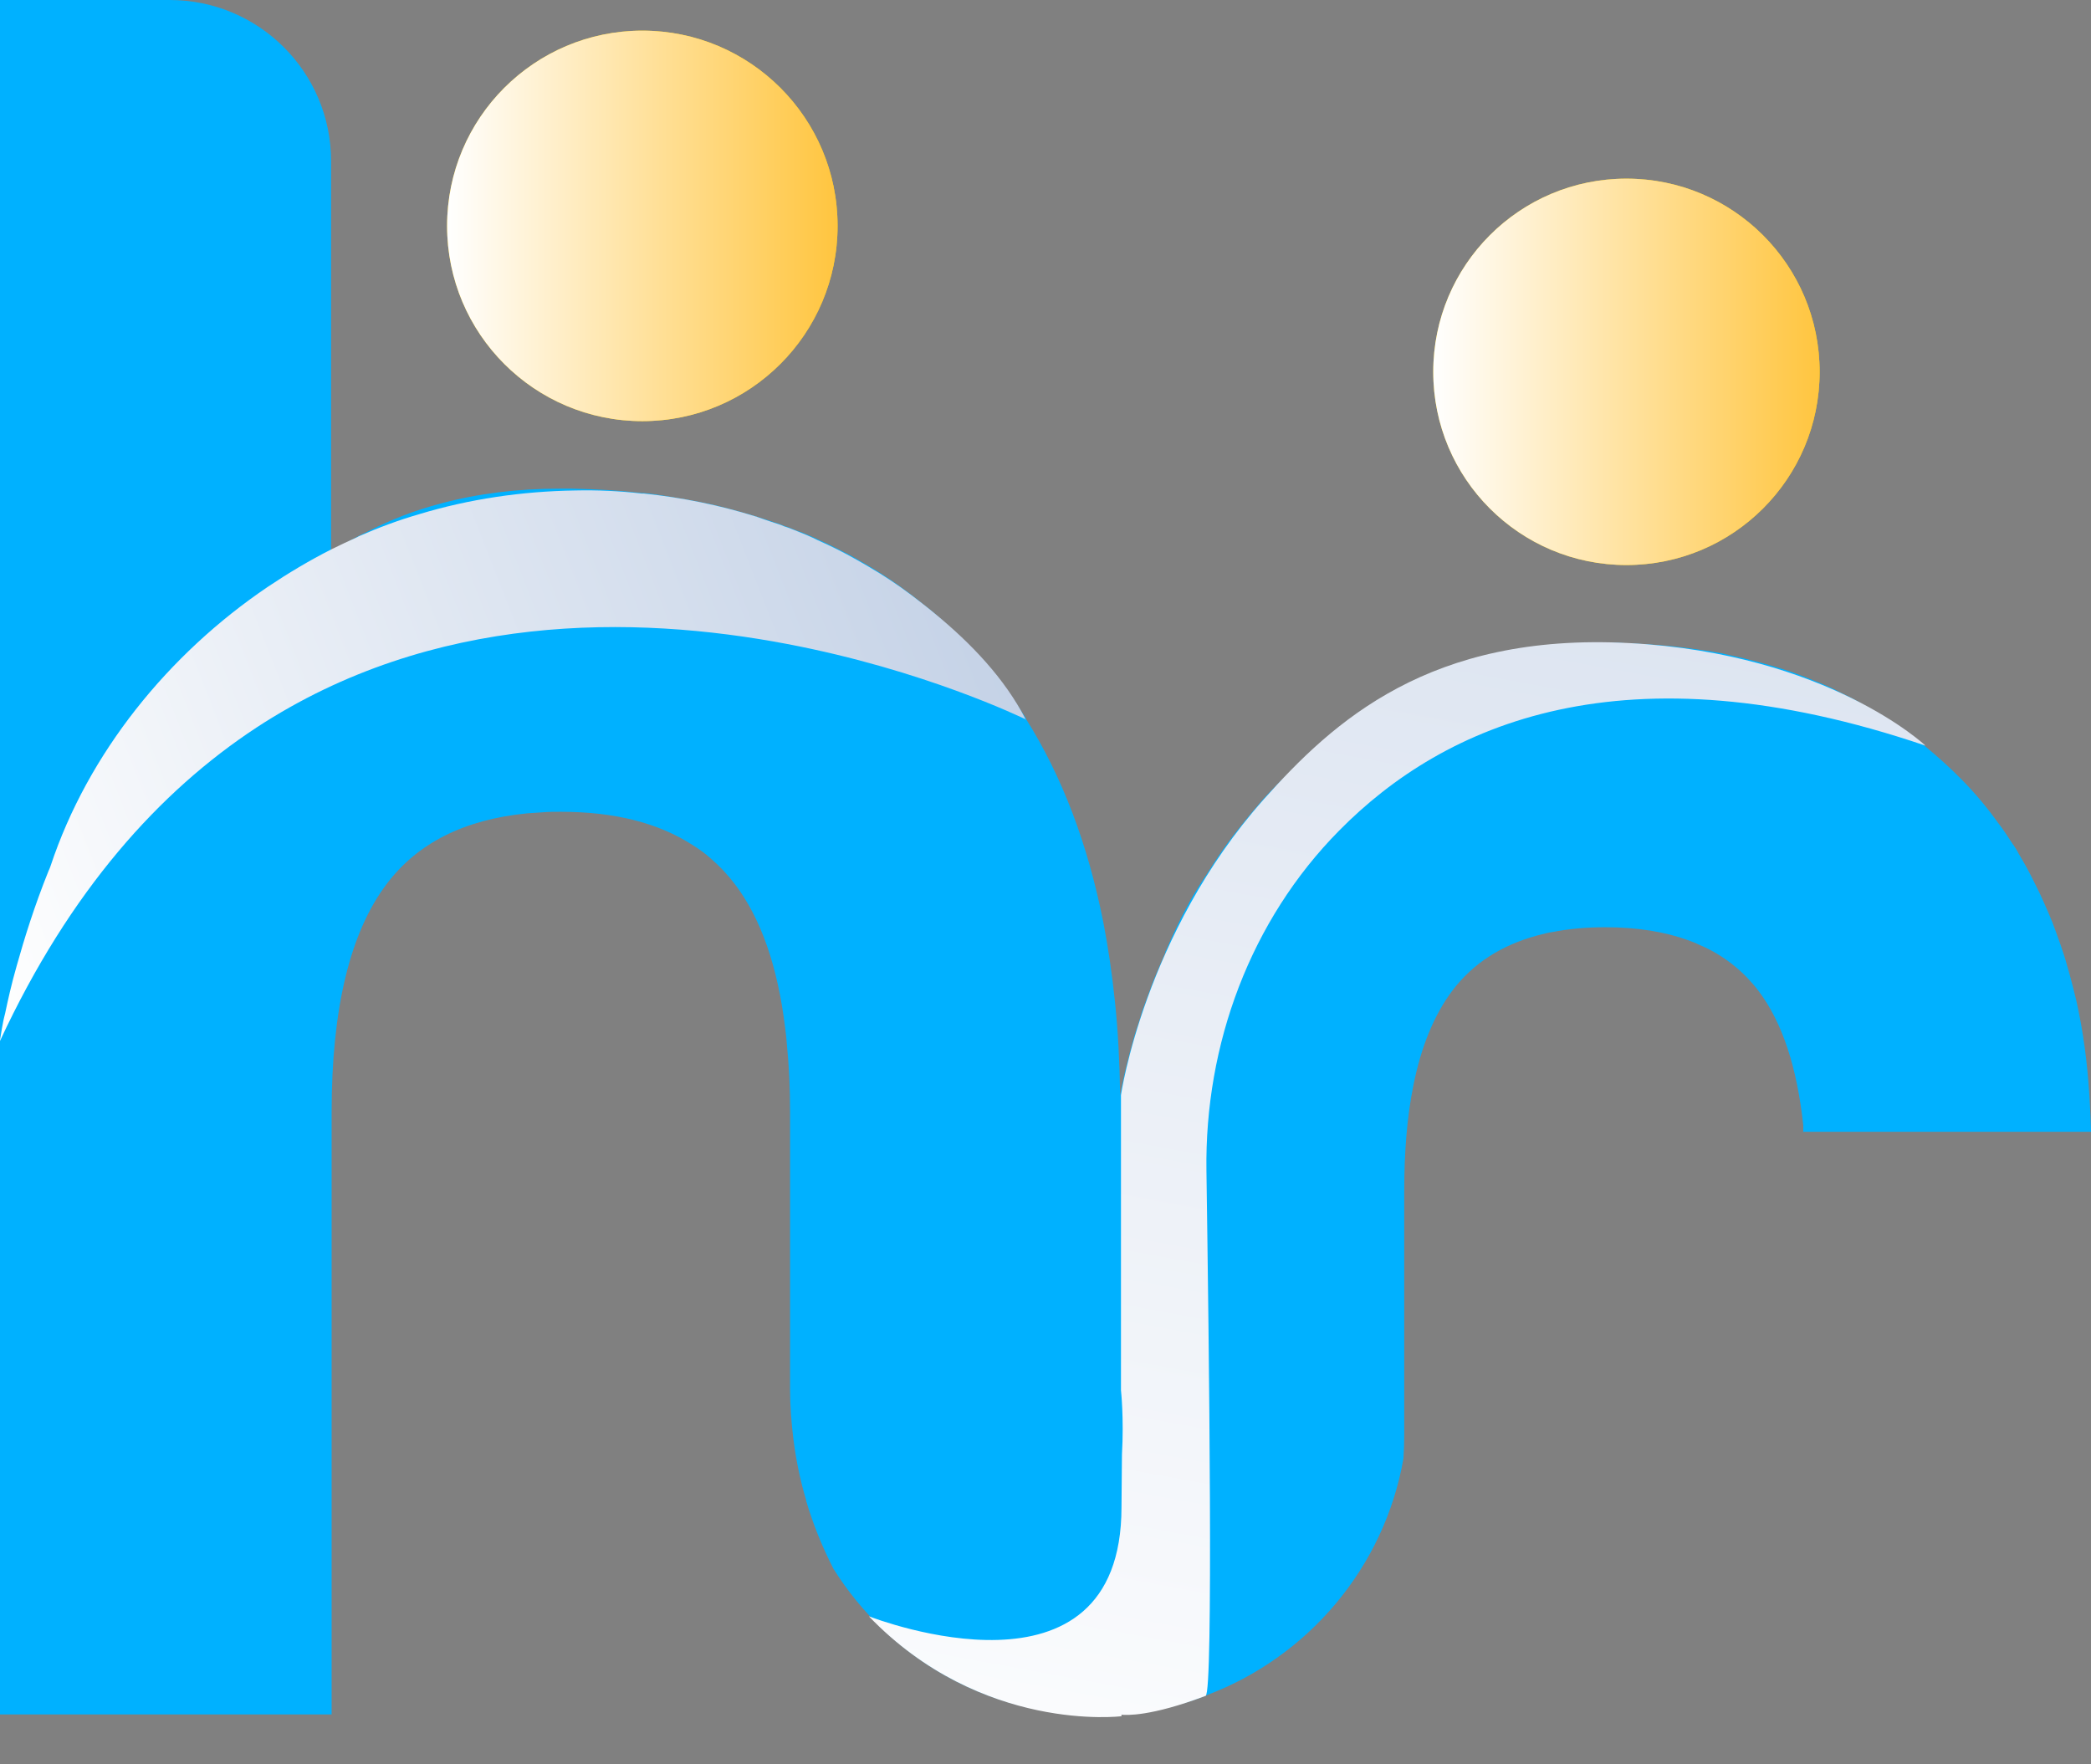
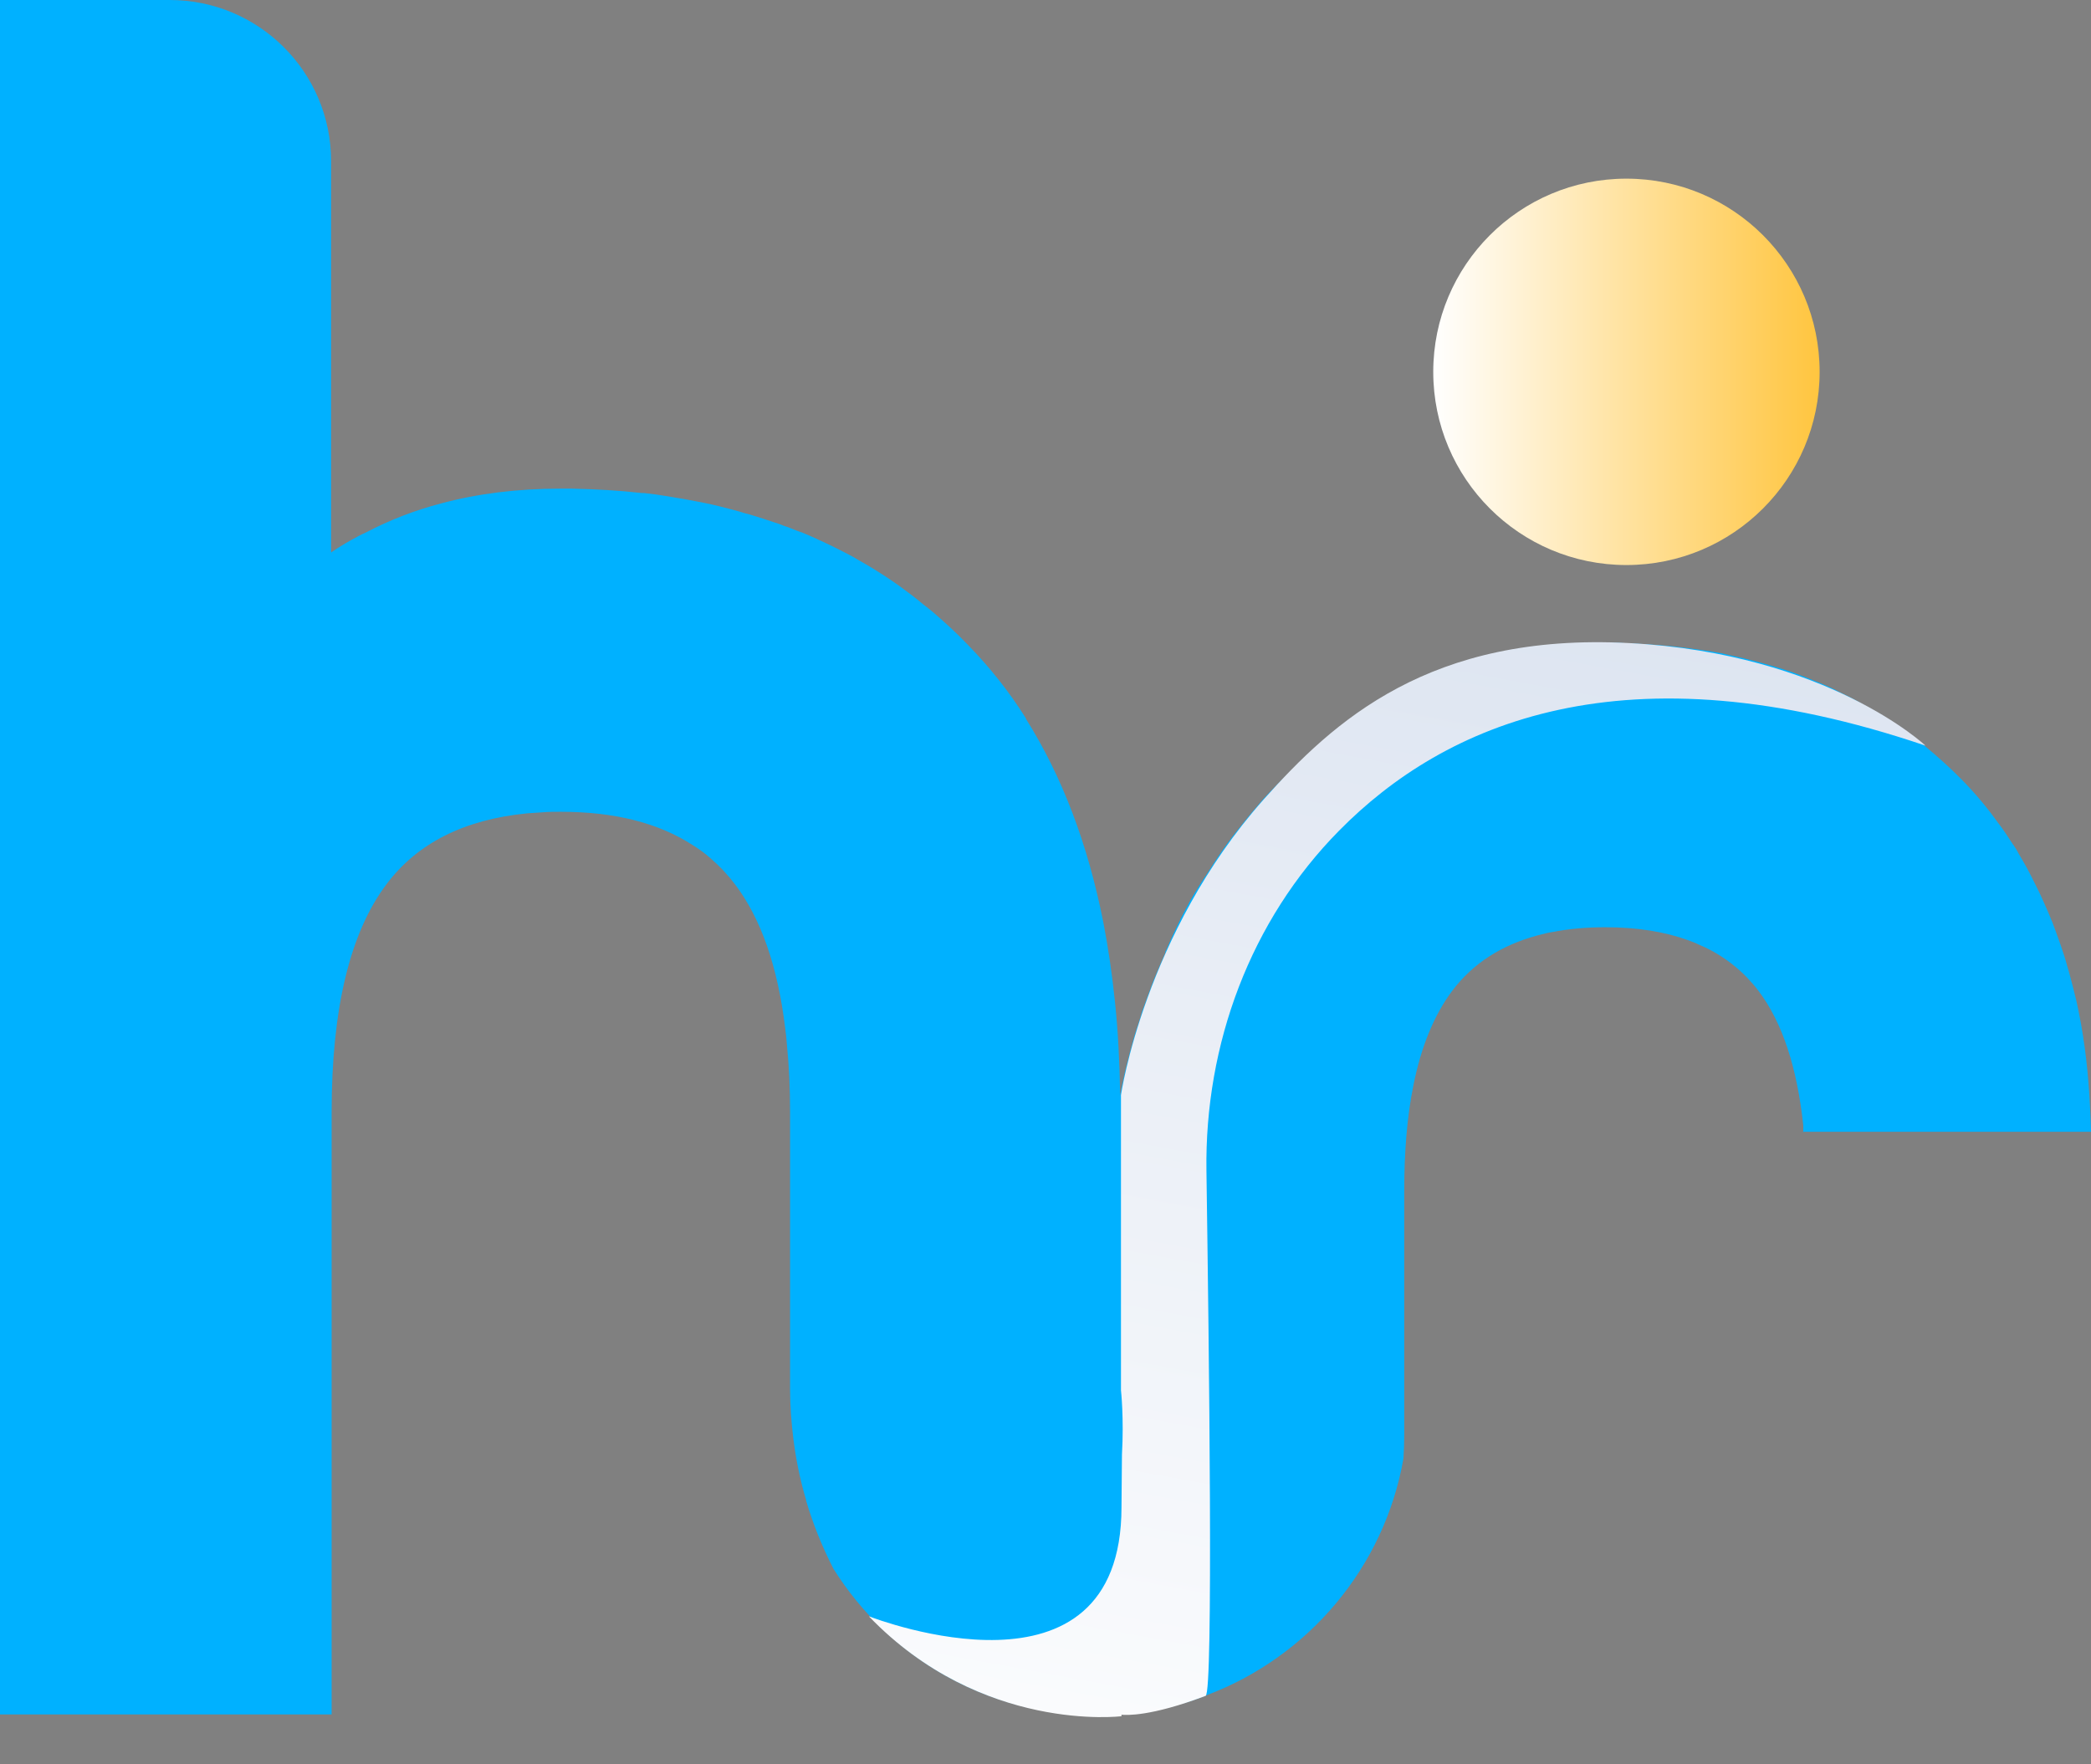
<svg xmlns="http://www.w3.org/2000/svg" width="32" height="27" viewBox="0 0 32 27" fill="none">
  <rect x="0" y="0" width="32" height="27" fill="#808080" stroke="none" />
  <g id="Group">
    <g id="Layer 1">
      <path id="Vector" d="M27.597 17.324V17.225C27.502 16.336 27.277 15.648 26.913 15.166C26.7 14.885 26.427 14.66 26.103 14.502C26.067 14.486 26.028 14.47 25.988 14.451C25.941 14.427 25.893 14.411 25.842 14.391C25.474 14.257 25.051 14.19 24.565 14.19C24.285 14.19 24.016 14.213 23.771 14.261C23.735 14.265 23.7 14.273 23.664 14.281C23.617 14.293 23.569 14.304 23.526 14.316C22.972 14.466 22.538 14.747 22.225 15.162C21.949 15.53 21.747 16.016 21.628 16.621C21.534 17.087 21.49 17.621 21.49 18.225V21.953C21.49 22.075 21.486 22.202 21.478 22.32C21.186 23.992 20.012 25.364 18.459 25.945L18.336 25.992C18.296 26.004 18.257 26.02 18.221 26.032C17.885 26.134 17.53 26.206 17.166 26.233H17.158C17.119 26.237 17.079 26.241 17.04 26.241C16.956 26.245 16.878 26.249 16.794 26.249C15.091 26.249 13.597 25.352 12.755 24.008C12.585 23.676 12.443 23.328 12.336 22.964C12.336 22.96 12.336 22.956 12.336 22.953C12.245 22.652 12.182 22.34 12.142 22.024C12.111 21.775 12.091 21.518 12.091 21.261V17.02C12.091 16.656 12.075 16.312 12.043 15.992C12.036 15.901 12.028 15.814 12.016 15.731C11.901 14.787 11.644 14.055 11.249 13.534C11.138 13.387 11.012 13.253 10.873 13.134C10.79 13.059 10.696 12.992 10.601 12.933C10.075 12.593 9.407 12.423 8.581 12.423C8.486 12.423 8.395 12.423 8.304 12.431C8.225 12.435 8.142 12.443 8.067 12.447C7.107 12.541 6.387 12.901 5.913 13.534C5.356 14.273 5.075 15.439 5.075 17.02V26.237H0V0H2.597C3.96 0 5.067 1.103 5.067 2.466V8.455C5.067 8.455 5.206 8.352 5.47 8.213L5.482 8.206C5.518 8.186 5.561 8.166 5.605 8.146C5.96 7.96 6.344 7.81 6.751 7.704C7.312 7.553 7.921 7.478 8.573 7.478H8.755C9.123 7.486 9.478 7.506 9.822 7.545C9.834 7.545 9.842 7.545 9.854 7.545C9.972 7.557 10.087 7.573 10.206 7.593C10.379 7.621 10.557 7.652 10.739 7.688C10.941 7.727 11.134 7.779 11.32 7.83C11.348 7.838 11.371 7.846 11.399 7.854C11.451 7.866 11.502 7.881 11.549 7.897C11.644 7.925 11.739 7.957 11.83 7.988C11.885 8.004 11.945 8.024 11.996 8.047C12.063 8.067 12.13 8.095 12.198 8.123C12.21 8.126 12.221 8.13 12.229 8.134C12.245 8.138 12.261 8.146 12.277 8.15C12.277 8.15 12.281 8.154 12.285 8.154C12.352 8.182 12.419 8.209 12.478 8.237C12.49 8.241 12.502 8.245 12.51 8.253C12.53 8.261 12.549 8.269 12.565 8.277C12.735 8.356 12.901 8.439 13.055 8.522C13.071 8.53 13.087 8.541 13.107 8.553C13.17 8.589 13.233 8.625 13.293 8.66C13.451 8.755 13.605 8.854 13.759 8.964C13.885 9.055 14.012 9.15 14.134 9.253C14.182 9.289 14.225 9.324 14.269 9.36C14.454 9.518 14.636 9.684 14.81 9.866C15.142 10.206 15.439 10.577 15.7 10.992C15.7 10.992 15.7 10.996 15.7 11C16.253 11.877 16.648 12.917 16.885 14.115C16.96 14.502 17.02 14.909 17.063 15.332C17.111 15.783 17.134 16.253 17.142 16.743V16.775C17.142 16.775 17.142 16.755 17.146 16.747C17.146 16.747 17.146 16.731 17.15 16.727C17.15 16.712 17.158 16.68 17.166 16.636C17.194 16.498 17.225 16.36 17.261 16.225C17.277 16.154 17.296 16.087 17.316 16.016C17.344 15.909 17.375 15.794 17.419 15.672C17.431 15.632 17.447 15.589 17.459 15.546C17.47 15.498 17.486 15.451 17.506 15.403C17.538 15.316 17.569 15.225 17.605 15.134C17.621 15.087 17.64 15.04 17.66 14.988C17.715 14.85 17.775 14.715 17.834 14.581C17.834 14.573 17.834 14.569 17.834 14.565C17.834 14.565 17.834 14.561 17.834 14.557C17.834 14.553 17.838 14.549 17.842 14.549C17.85 14.53 17.862 14.502 17.873 14.482C17.873 14.474 17.881 14.466 17.885 14.454C18.044 14.087 18.229 13.731 18.435 13.427C18.435 13.419 18.439 13.415 18.447 13.411C18.613 13.142 18.798 12.873 19.008 12.617C19.111 12.486 19.221 12.356 19.332 12.229C19.905 11.605 20.609 11.059 21.478 10.692C21.478 10.692 21.486 10.684 21.51 10.668C21.514 10.66 21.522 10.656 21.53 10.652C21.557 10.636 21.581 10.621 21.605 10.605C21.617 10.597 21.625 10.593 21.636 10.585C21.668 10.565 21.7 10.546 21.743 10.522C21.798 10.49 21.862 10.459 21.933 10.423C21.964 10.407 21.996 10.391 22.032 10.376C22.217 10.281 22.407 10.206 22.609 10.138C22.656 10.123 22.704 10.107 22.751 10.091C22.838 10.063 22.925 10.04 23.016 10.02C23.071 10.004 23.13 9.988 23.19 9.98C23.281 9.96 23.372 9.941 23.462 9.925C23.526 9.917 23.597 9.905 23.664 9.897C23.664 9.897 23.672 9.897 23.68 9.897C23.712 9.893 23.739 9.889 23.771 9.885C23.806 9.881 23.846 9.877 23.885 9.874C23.98 9.862 24.071 9.858 24.166 9.85C24.229 9.85 24.293 9.842 24.356 9.842C24.423 9.838 24.49 9.838 24.557 9.838H24.64C24.727 9.838 24.81 9.838 24.897 9.846H24.921C25.229 9.858 25.526 9.877 25.818 9.917C25.834 9.917 25.85 9.921 25.866 9.925C25.878 9.925 25.893 9.925 25.901 9.929C25.933 9.933 25.96 9.937 25.992 9.941C26.067 9.953 26.146 9.96 26.225 9.976C26.304 9.988 26.383 10.004 26.462 10.024C26.763 10.087 27.047 10.166 27.312 10.249C27.403 10.277 27.486 10.308 27.569 10.34C27.632 10.364 27.696 10.387 27.759 10.415C27.838 10.447 27.917 10.478 27.996 10.514C28.044 10.537 28.091 10.557 28.138 10.585C28.194 10.613 28.245 10.636 28.3 10.664C28.395 10.711 28.482 10.767 28.569 10.814C28.66 10.866 28.747 10.913 28.822 10.96C29.044 11.099 29.249 11.249 29.451 11.411C29.652 11.577 29.846 11.751 30.032 11.941C30.233 12.146 30.415 12.364 30.581 12.597C30.581 12.597 30.582 12.598 30.585 12.601C30.664 12.704 30.735 12.814 30.81 12.929C30.814 12.929 30.814 12.933 30.818 12.937C30.83 12.957 30.846 12.984 30.858 13C30.87 13.024 30.885 13.047 30.897 13.071C30.925 13.119 30.953 13.166 30.98 13.213C31.036 13.308 31.083 13.407 31.134 13.506C31.186 13.605 31.233 13.707 31.277 13.806C31.324 13.909 31.368 14.016 31.411 14.119C31.451 14.225 31.49 14.336 31.53 14.447C31.569 14.557 31.605 14.668 31.636 14.783C31.672 14.901 31.7 15.016 31.731 15.134C31.763 15.253 31.791 15.376 31.814 15.494C31.909 15.968 31.96 16.439 31.984 16.917C31.992 17.051 31.996 17.186 32 17.32H27.577L27.597 17.324Z" fill="#00B1FF" />
-       <path id="Vector_2" style="mix-blend-mode:multiply" d="M15.704 11.012C15.636 10.98 14.142 10.253 12.04 9.854C9.704 9.411 6.625 9.368 3.925 11.134C2.439 12.111 1.071 13.628 0 15.929C0 15.929 0 15.929 0 15.933C0 15.933 0 15.925 0 15.917C0.008 15.881 0.02 15.779 0.051 15.624C0.059 15.589 0.067 15.549 0.079 15.506C0.119 15.316 0.174 15.063 0.257 14.775C0.372 14.364 0.526 13.866 0.743 13.328C0.755 13.3 0.767 13.277 0.775 13.249C1.348 11.526 2.573 10.012 4.099 8.98C4.411 8.771 4.735 8.577 5.071 8.407C5.206 8.34 5.34 8.277 5.474 8.217L5.486 8.209C5.791 8.075 6.099 7.96 6.411 7.87C7.182 7.636 7.992 7.518 8.802 7.506C9.142 7.498 9.486 7.514 9.822 7.553C9.834 7.553 9.842 7.553 9.854 7.553C10.435 7.613 11.012 7.731 11.569 7.905C11.577 7.905 11.585 7.909 11.593 7.913C11.664 7.937 11.735 7.964 11.81 7.988C11.818 7.988 11.826 7.992 11.834 7.996C11.889 8.012 11.949 8.032 12 8.055C12.067 8.075 12.134 8.103 12.202 8.13C12.304 8.17 12.407 8.213 12.51 8.265C12.715 8.356 12.913 8.454 13.107 8.565C13.17 8.601 13.233 8.636 13.293 8.672C13.522 8.806 13.739 8.949 13.953 9.111C14.071 9.202 14.19 9.292 14.308 9.391C14.858 9.842 15.379 10.387 15.696 11.008C15.696 11.008 15.696 11.012 15.696 11.016L15.704 11.012Z" fill="url(#paint0_linear_4335_2749)" />
      <path id="Vector_3" style="mix-blend-mode:multiply" d="M17.17 22.26C17.202 21.699 17.155 21.276 17.155 21.276V16.758C17.155 16.758 17.514 14.288 19.34 12.233C20.404 11.039 21.882 9.679 24.929 9.841C27.977 10.003 29.467 11.411 29.467 11.411C24.854 9.845 22.099 11.082 20.494 12.711C19.135 14.086 18.435 15.984 18.463 17.916C18.502 20.624 18.57 25.905 18.451 25.952C17.605 26.272 17.234 26.248 17.163 26.241V26.264C17.163 26.264 15.024 26.529 13.297 24.735C13.412 24.778 17.163 26.213 17.163 23.063" fill="url(#paint1_linear_4335_2749)" />
      <g id="Group_2">
-         <path id="Vector_4" d="M24.89 8.647C26.523 8.647 27.847 7.324 27.847 5.691C27.847 4.058 26.523 2.734 24.89 2.734C23.257 2.734 21.934 4.058 21.934 5.691C21.934 7.324 23.257 8.647 24.89 8.647Z" fill="#FFCE00" />
        <path id="Vector_5" style="mix-blend-mode:multiply" d="M24.89 8.647C26.523 8.647 27.847 7.324 27.847 5.691C27.847 4.058 26.523 2.734 24.89 2.734C23.257 2.734 21.934 4.058 21.934 5.691C21.934 7.324 23.257 8.647 24.89 8.647Z" fill="url(#paint2_linear_4335_2749)" />
      </g>
      <g id="Group_3">
-         <path id="Vector_6" d="M9.83 6.445C11.48 6.445 12.818 5.107 12.818 3.457C12.818 1.807 11.48 0.469 9.83 0.469C8.18 0.469 6.842 1.807 6.842 3.457C6.842 5.107 8.18 6.445 9.83 6.445Z" fill="#FFCE00" />
-         <path id="Vector_7" style="mix-blend-mode:multiply" d="M9.83 6.445C11.48 6.445 12.818 5.107 12.818 3.457C12.818 1.807 11.48 0.469 9.83 0.469C8.18 0.469 6.842 1.807 6.842 3.457C6.842 5.107 8.18 6.445 9.83 6.445Z" fill="url(#paint3_linear_4335_2749)" />
-       </g>
+         </g>
    </g>
  </g>
  <defs>
    <linearGradient id="paint0_linear_4335_2749" x1="-0.798" y1="14.059" x2="66.213" y2="-12.134" gradientUnits="userSpaceOnUse">
      <stop stop-color="white" />
      <stop offset="1" stop-color="#003B94" />
    </linearGradient>
    <linearGradient id="paint1_linear_4335_2749" x1="19.198" y1="29.968" x2="47.317" y2="-123.107" gradientUnits="userSpaceOnUse">
      <stop stop-color="white" />
      <stop offset="0.09" stop-color="#E9EEF6" />
      <stop offset="1" stop-color="#003B94" />
    </linearGradient>
    <linearGradient id="paint2_linear_4335_2749" x1="21.934" y1="5.691" x2="27.851" y2="5.691" gradientUnits="userSpaceOnUse">
      <stop stop-color="white" />
      <stop offset="1" stop-color="#FFC53F" />
    </linearGradient>
    <linearGradient id="paint3_linear_4335_2749" x1="6.842" y1="3.457" x2="12.814" y2="3.457" gradientUnits="userSpaceOnUse">
      <stop stop-color="white" />
      <stop offset="1" stop-color="#FFC53F" />
    </linearGradient>
  </defs>
</svg>